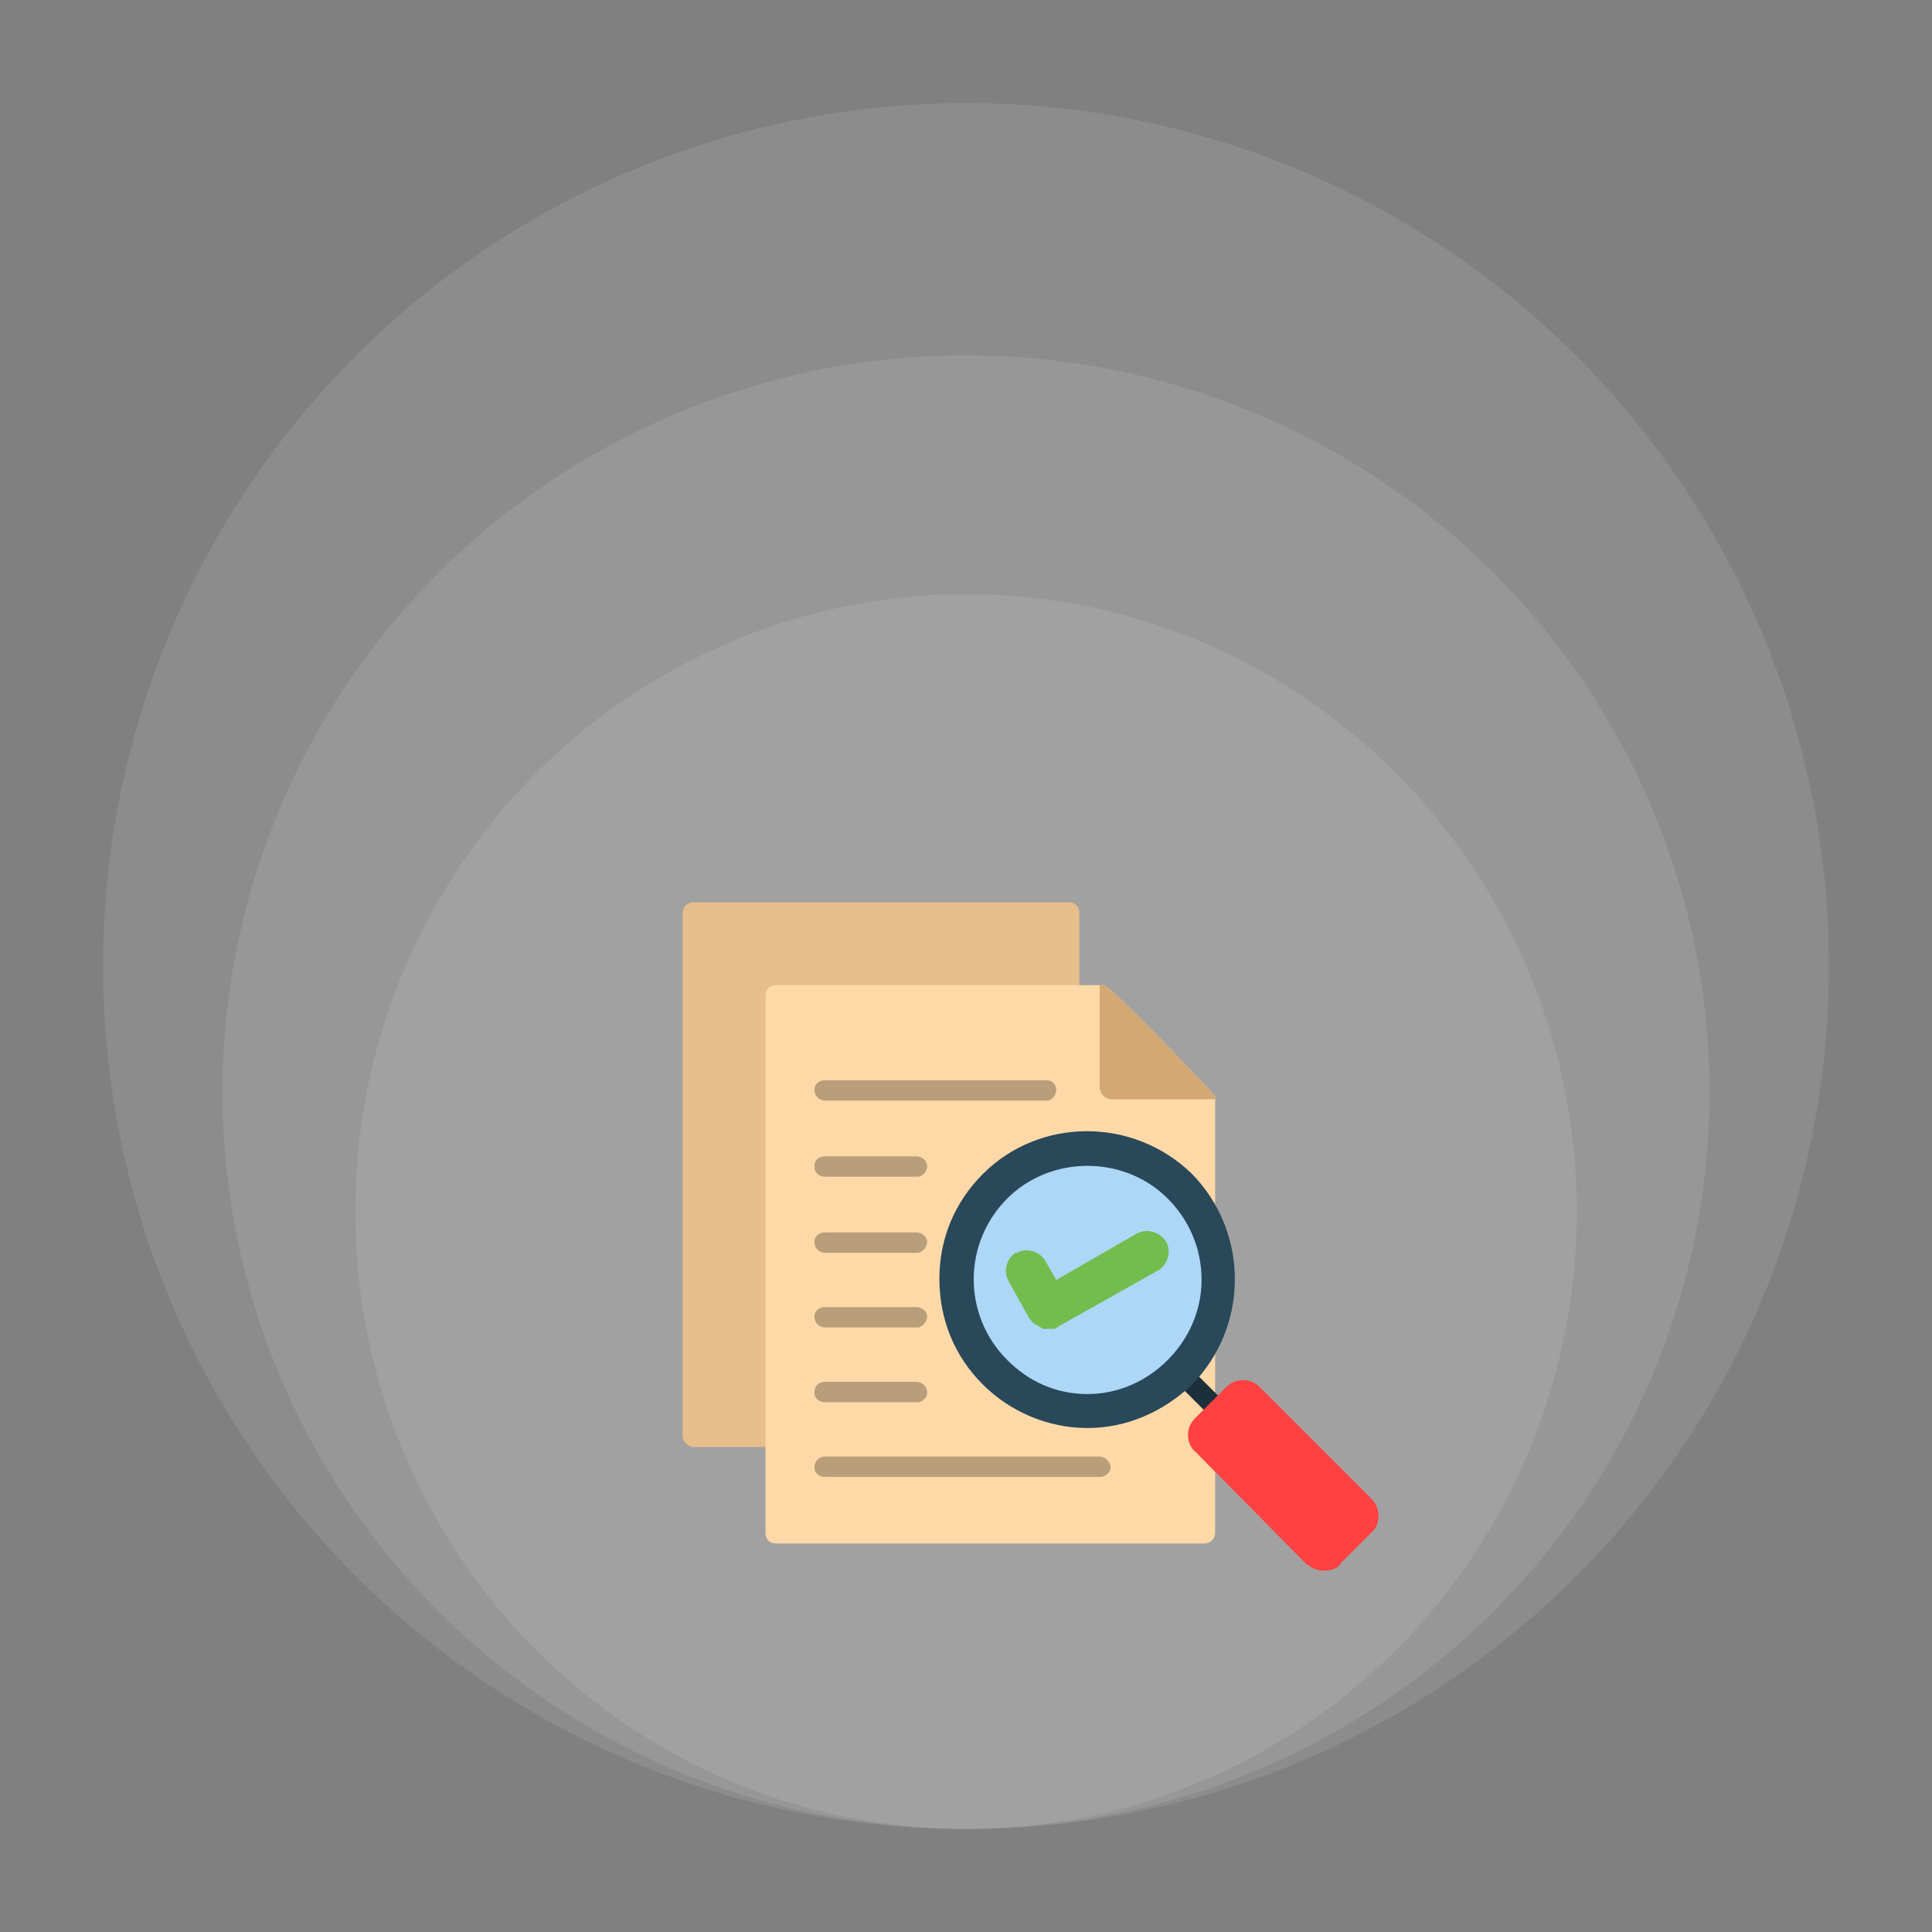
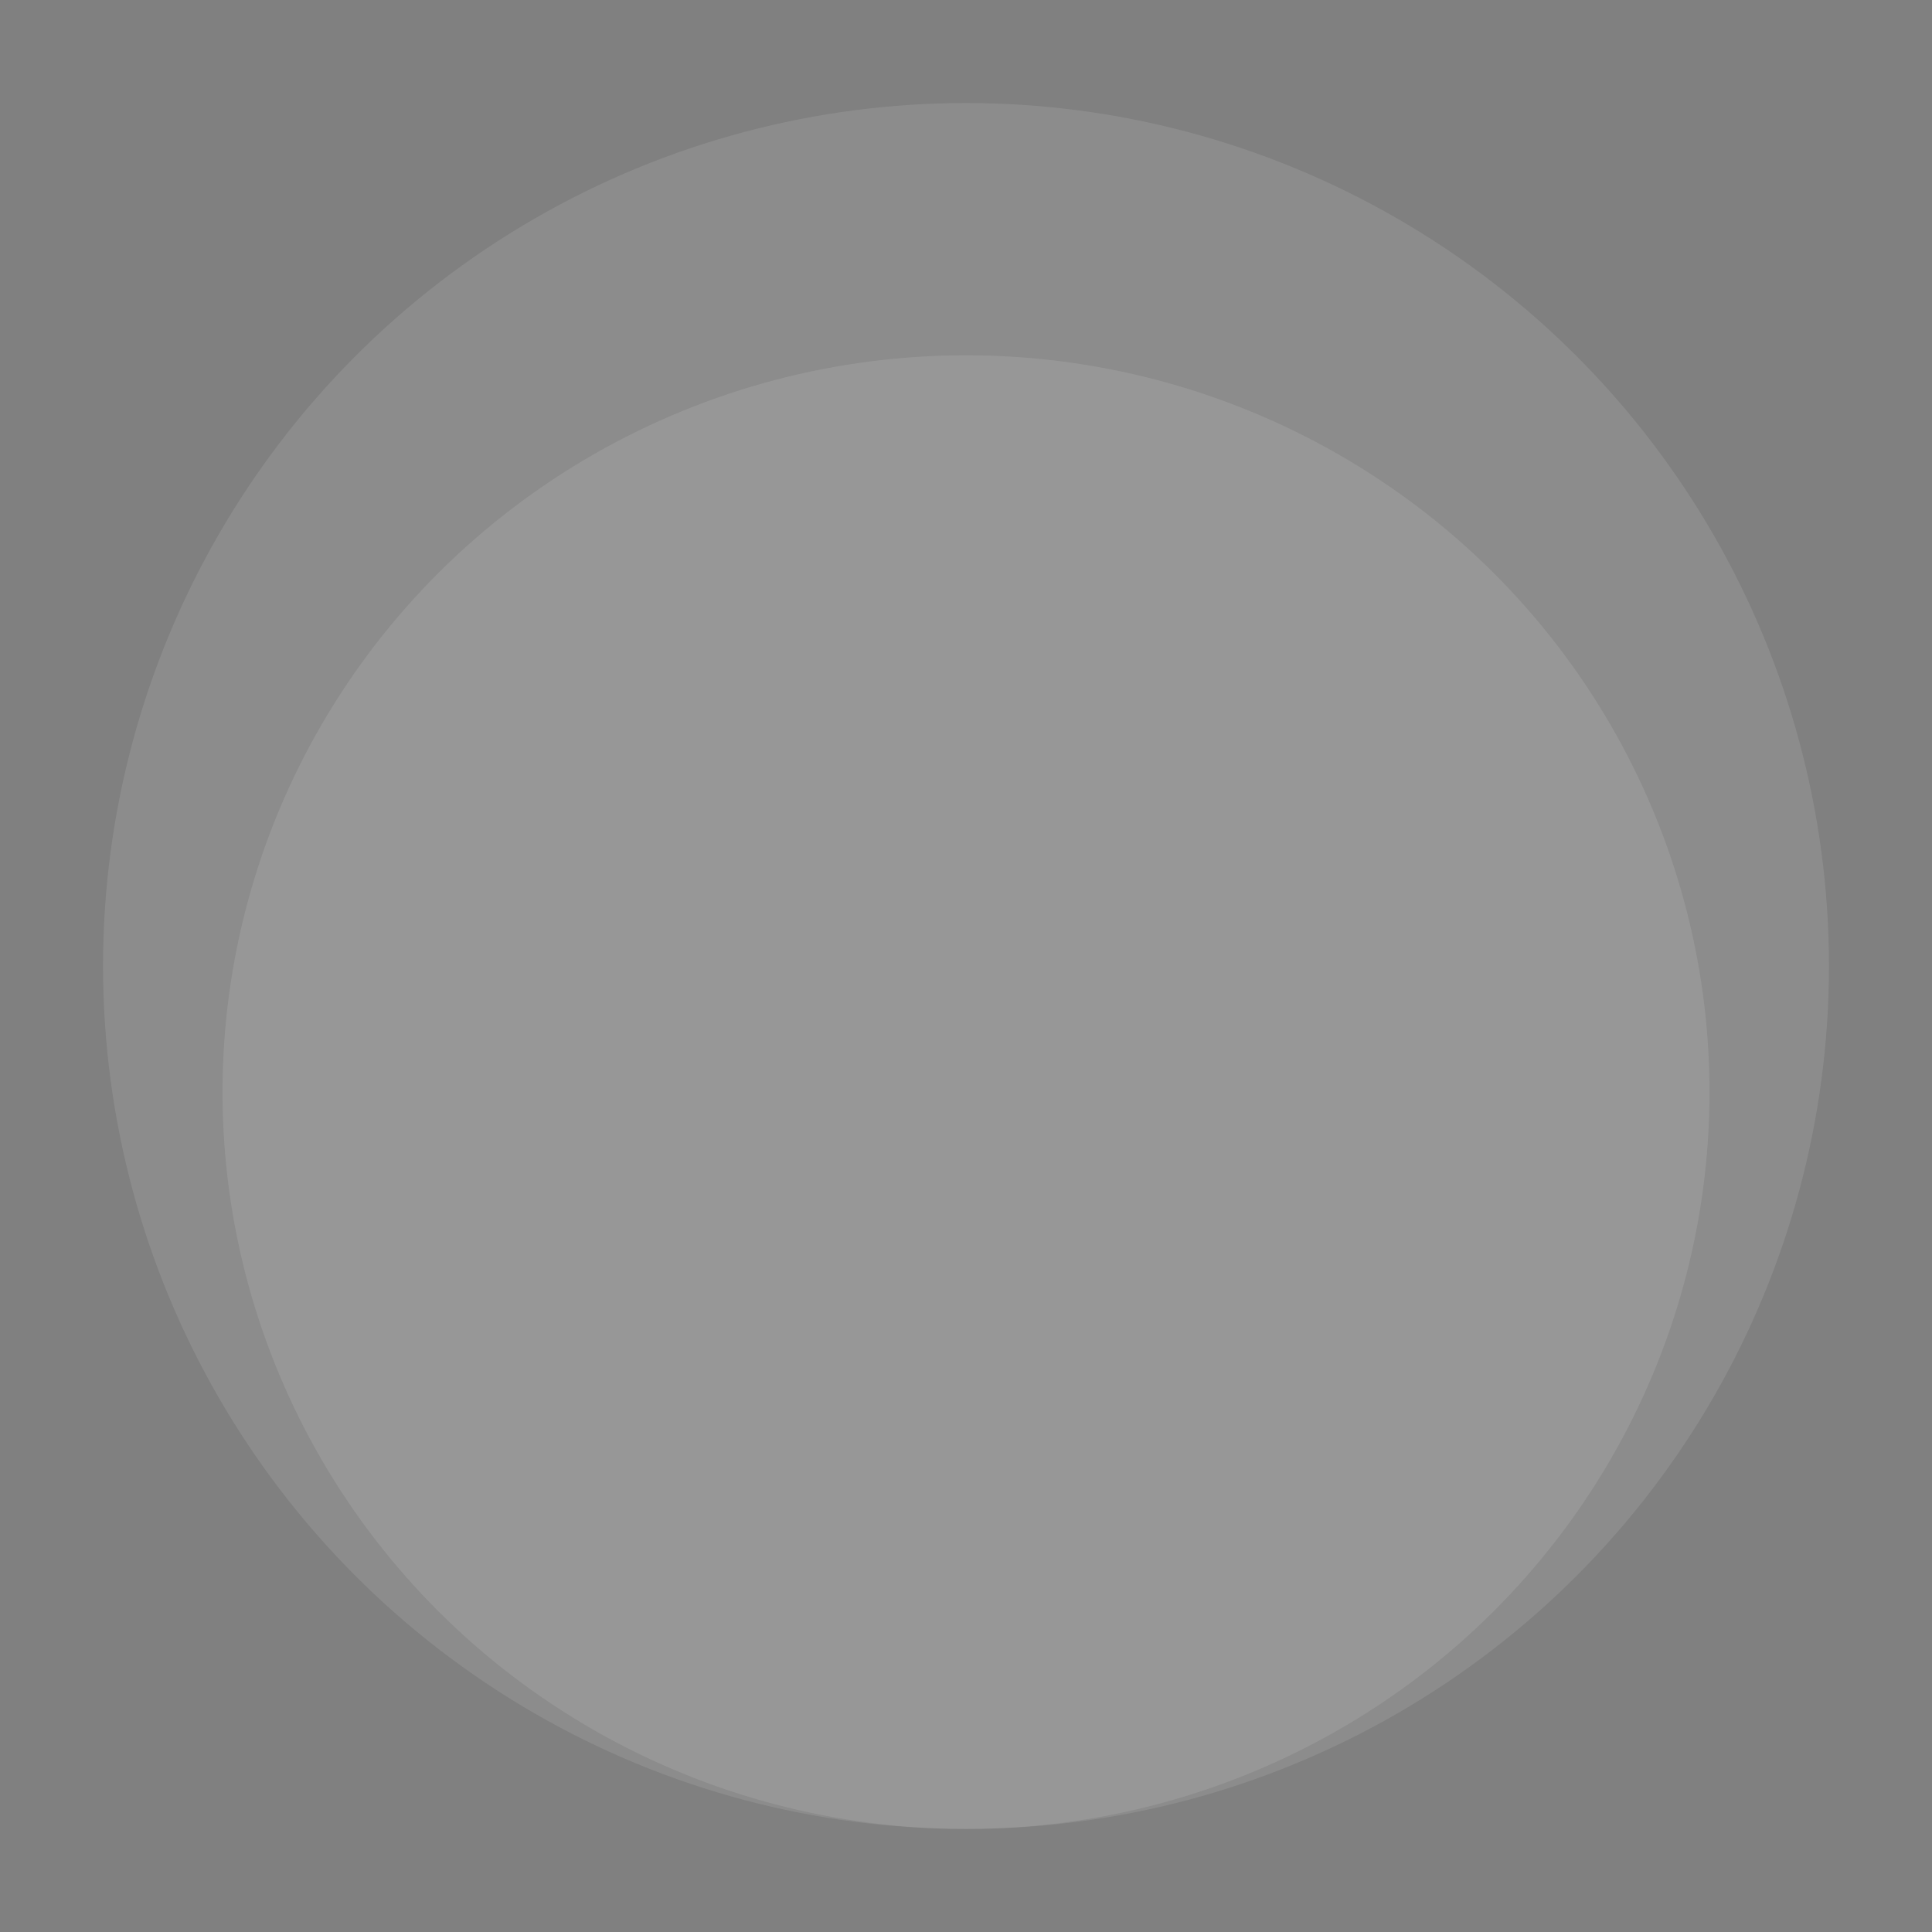
<svg xmlns="http://www.w3.org/2000/svg" width="150" height="150" viewBox="0 0 150 150" fill="none">
  <rect x="0" y="0" width="150" height="150" fill="#808080" stroke="none" />
-   <ellipse cx="75.002" cy="94.067" rx="47.416" ry="47.931" fill="white" fill-opacity="0.1" />
  <ellipse cx="75.001" cy="84.794" rx="57.723" ry="57.208" fill="white" fill-opacity="0.1" />
  <ellipse cx="75" cy="75" rx="67" ry="67" fill="white" fill-opacity="0.1" />
  <g clip-path="url(#clip0_427_311)">
    <path fill-rule="evenodd" clip-rule="evenodd" d="M89.598 116.039H64.18C63.758 116.039 63.336 115.723 63.336 115.195C63.336 114.773 63.758 114.352 64.18 114.352H89.598C90.019 114.352 90.441 114.773 90.441 115.195C90.441 115.723 90.019 116.039 89.598 116.039ZM89.598 110.766H64.18C63.758 110.766 63.336 110.449 63.336 109.922C63.336 109.5 63.758 109.184 64.18 109.184H89.598C90.019 109.184 90.441 109.5 90.441 109.922C90.441 110.449 90.019 110.766 89.598 110.766ZM89.598 105.598H64.18C63.758 105.598 63.336 105.176 63.336 104.754C63.336 104.227 63.758 103.91 64.18 103.91H89.598C90.019 103.91 90.441 104.227 90.441 104.754C90.441 105.176 90.019 105.598 89.598 105.598ZM89.598 100.219H64.18C63.758 100.219 63.336 99.902 63.336 99.375C63.336 98.953 63.758 98.531 64.18 98.531H89.598C90.019 98.531 90.441 98.953 90.441 99.375C90.441 99.902 90.019 100.219 89.598 100.219ZM89.598 94.945H64.18C63.758 94.945 63.336 94.523 63.336 94.102C63.336 93.68 63.758 93.258 64.18 93.258H89.598C90.019 93.258 90.441 93.68 90.441 94.102C90.441 94.523 90.019 94.945 89.598 94.945ZM89.598 89.672H64.18C63.758 89.672 63.336 89.356 63.336 88.828C63.336 88.406 63.758 87.984 64.18 87.984H89.598C90.019 87.984 90.441 88.406 90.441 88.828C90.441 89.356 90.019 89.672 89.598 89.672Z" fill="#CEB088" />
    <path fill-rule="evenodd" clip-rule="evenodd" d="M60.277 112.348H53.844C53.422 112.348 53 111.926 53 111.504V70.898C53 70.371 53.422 70.055 53.844 70.055H82.953C83.481 70.055 83.797 70.371 83.797 70.898V77.227C83.797 77.754 83.481 78.07 82.953 78.07C82.531 78.07 82.109 77.754 82.109 77.227L60.277 110.66C60.699 110.66 61.121 110.977 61.121 111.504C61.121 111.926 60.699 112.348 60.277 112.348Z" fill="#E7BE8C" />
    <path fill-rule="evenodd" clip-rule="evenodd" d="M93.5 119.836H60.277C59.75 119.836 59.434 119.52 59.434 118.992V77.332C59.434 76.805 59.75 76.488 60.277 76.488H85.695C86.223 76.488 94.344 85.031 94.344 85.137V118.992C94.344 119.52 93.922 119.836 93.5 119.836Z" fill="#FED9A8" />
    <path fill-rule="evenodd" clip-rule="evenodd" d="M85.379 76.488H85.695C86.223 76.488 94.344 85.031 94.344 85.137V85.348H86.328C85.801 85.348 85.379 84.926 85.379 84.398V76.488Z" fill="#D4A875" />
-     <path fill-rule="evenodd" clip-rule="evenodd" d="M85.379 114.668H64.074C63.547 114.668 63.23 114.352 63.23 113.93C63.23 113.508 63.547 113.086 64.074 113.086H85.379C85.801 113.086 86.223 113.508 86.223 113.93C86.223 114.352 85.801 114.668 85.379 114.668ZM71.246 108.867H64.074C63.547 108.867 63.23 108.551 63.23 108.129C63.23 107.602 63.547 107.285 64.074 107.285H71.141C71.562 107.285 71.984 107.602 71.984 108.129C71.984 108.551 71.562 108.867 71.246 108.867ZM71.246 103.066H64.074C63.547 103.066 63.23 102.645 63.23 102.223C63.23 101.801 63.547 101.484 64.074 101.484H71.141C71.562 101.484 71.984 101.801 71.984 102.223C71.984 102.645 71.562 103.066 71.246 103.066ZM71.246 97.266H64.074C63.547 97.266 63.23 96.844 63.23 96.422C63.23 96 63.547 95.684 64.074 95.684H71.141C71.562 95.684 71.984 96 71.984 96.422C71.984 96.844 71.562 97.266 71.246 97.266ZM71.246 91.359H64.074C63.547 91.359 63.23 91.043 63.23 90.516C63.23 90.094 63.547 89.777 64.074 89.777H71.141C71.562 89.777 71.984 90.094 71.984 90.516C71.984 91.043 71.562 91.359 71.246 91.359ZM81.266 85.453H64.074C63.547 85.453 63.23 85.031 63.23 84.609C63.23 84.188 63.547 83.871 64.074 83.871H81.266C81.688 83.871 82.004 84.188 82.004 84.609C82.004 85.031 81.688 85.453 81.266 85.453Z" fill="#B99E7A" />
    <path fill-rule="evenodd" clip-rule="evenodd" d="M94.554 110.238C94.343 110.238 94.132 110.133 94.026 110.027L91.495 107.496C91.179 107.18 91.179 106.652 91.495 106.336C91.811 106.02 92.233 106.02 92.55 106.336L95.081 108.867C95.397 109.184 95.397 109.711 95.081 110.027C94.87 110.133 94.659 110.238 94.554 110.238Z" fill="#1B303B" />
-     <path fill-rule="evenodd" clip-rule="evenodd" d="M102.781 121.945C102.254 121.945 101.832 121.734 101.41 121.418L92.867 112.77C92.445 112.453 92.234 111.926 92.234 111.398C92.234 110.871 92.445 110.449 92.867 110.027L95.188 107.707C95.926 106.969 97.086 106.969 97.824 107.707L106.473 116.355C107.211 117.094 107.211 118.359 106.473 118.992L104.152 121.312C103.836 121.84 103.309 121.945 102.781 121.945Z" fill="#FF4141" />
    <path fill-rule="evenodd" clip-rule="evenodd" d="M84.43 110.871C81.371 110.871 78.418 109.605 76.309 107.496C74.094 105.281 72.934 102.434 72.934 99.269C72.934 96.211 74.094 93.363 76.309 91.148C80.738 86.719 88.016 86.719 92.551 91.148C96.981 95.684 96.981 102.961 92.551 107.496C90.336 109.605 87.488 110.871 84.43 110.871Z" fill="#29485A" />
    <path fill-rule="evenodd" clip-rule="evenodd" d="M84.431 108.234C82.005 108.234 79.895 107.285 78.208 105.598C74.728 102.117 74.728 96.527 78.208 93.047C81.583 89.672 87.278 89.672 90.653 93.047C92.341 94.734 93.29 96.949 93.29 99.375C93.29 101.695 92.341 103.91 90.653 105.598C88.966 107.285 86.751 108.234 84.431 108.234Z" fill="#ADD7F7" />
    <path fill-rule="evenodd" clip-rule="evenodd" d="M81.477 103.172H80.949L80.844 103.066C80.739 103.066 80.633 102.961 80.633 102.961C80.528 102.855 80.528 102.855 80.422 102.855C80.422 102.855 80.317 102.855 80.317 102.75L80.106 102.645V102.539C80 102.539 80 102.434 79.895 102.328L78.313 99.481C77.891 98.742 78.102 97.793 78.84 97.266H78.945C79.684 96.844 80.739 97.16 81.16 97.898L82.004 99.375L88.227 95.789C88.965 95.367 90.02 95.578 90.547 96.422C90.969 97.16 90.653 98.215 89.914 98.637L82.215 102.961L82.109 103.066C82.004 103.066 82.004 103.066 81.899 103.172H81.582H81.477Z" fill="#72BD4E" />
  </g>
  <defs>
    <clipPath id="clip0_427_311">
-       <rect width="54" height="54" fill="white" transform="translate(53 69)" />
-     </clipPath>
+       </clipPath>
  </defs>
</svg>